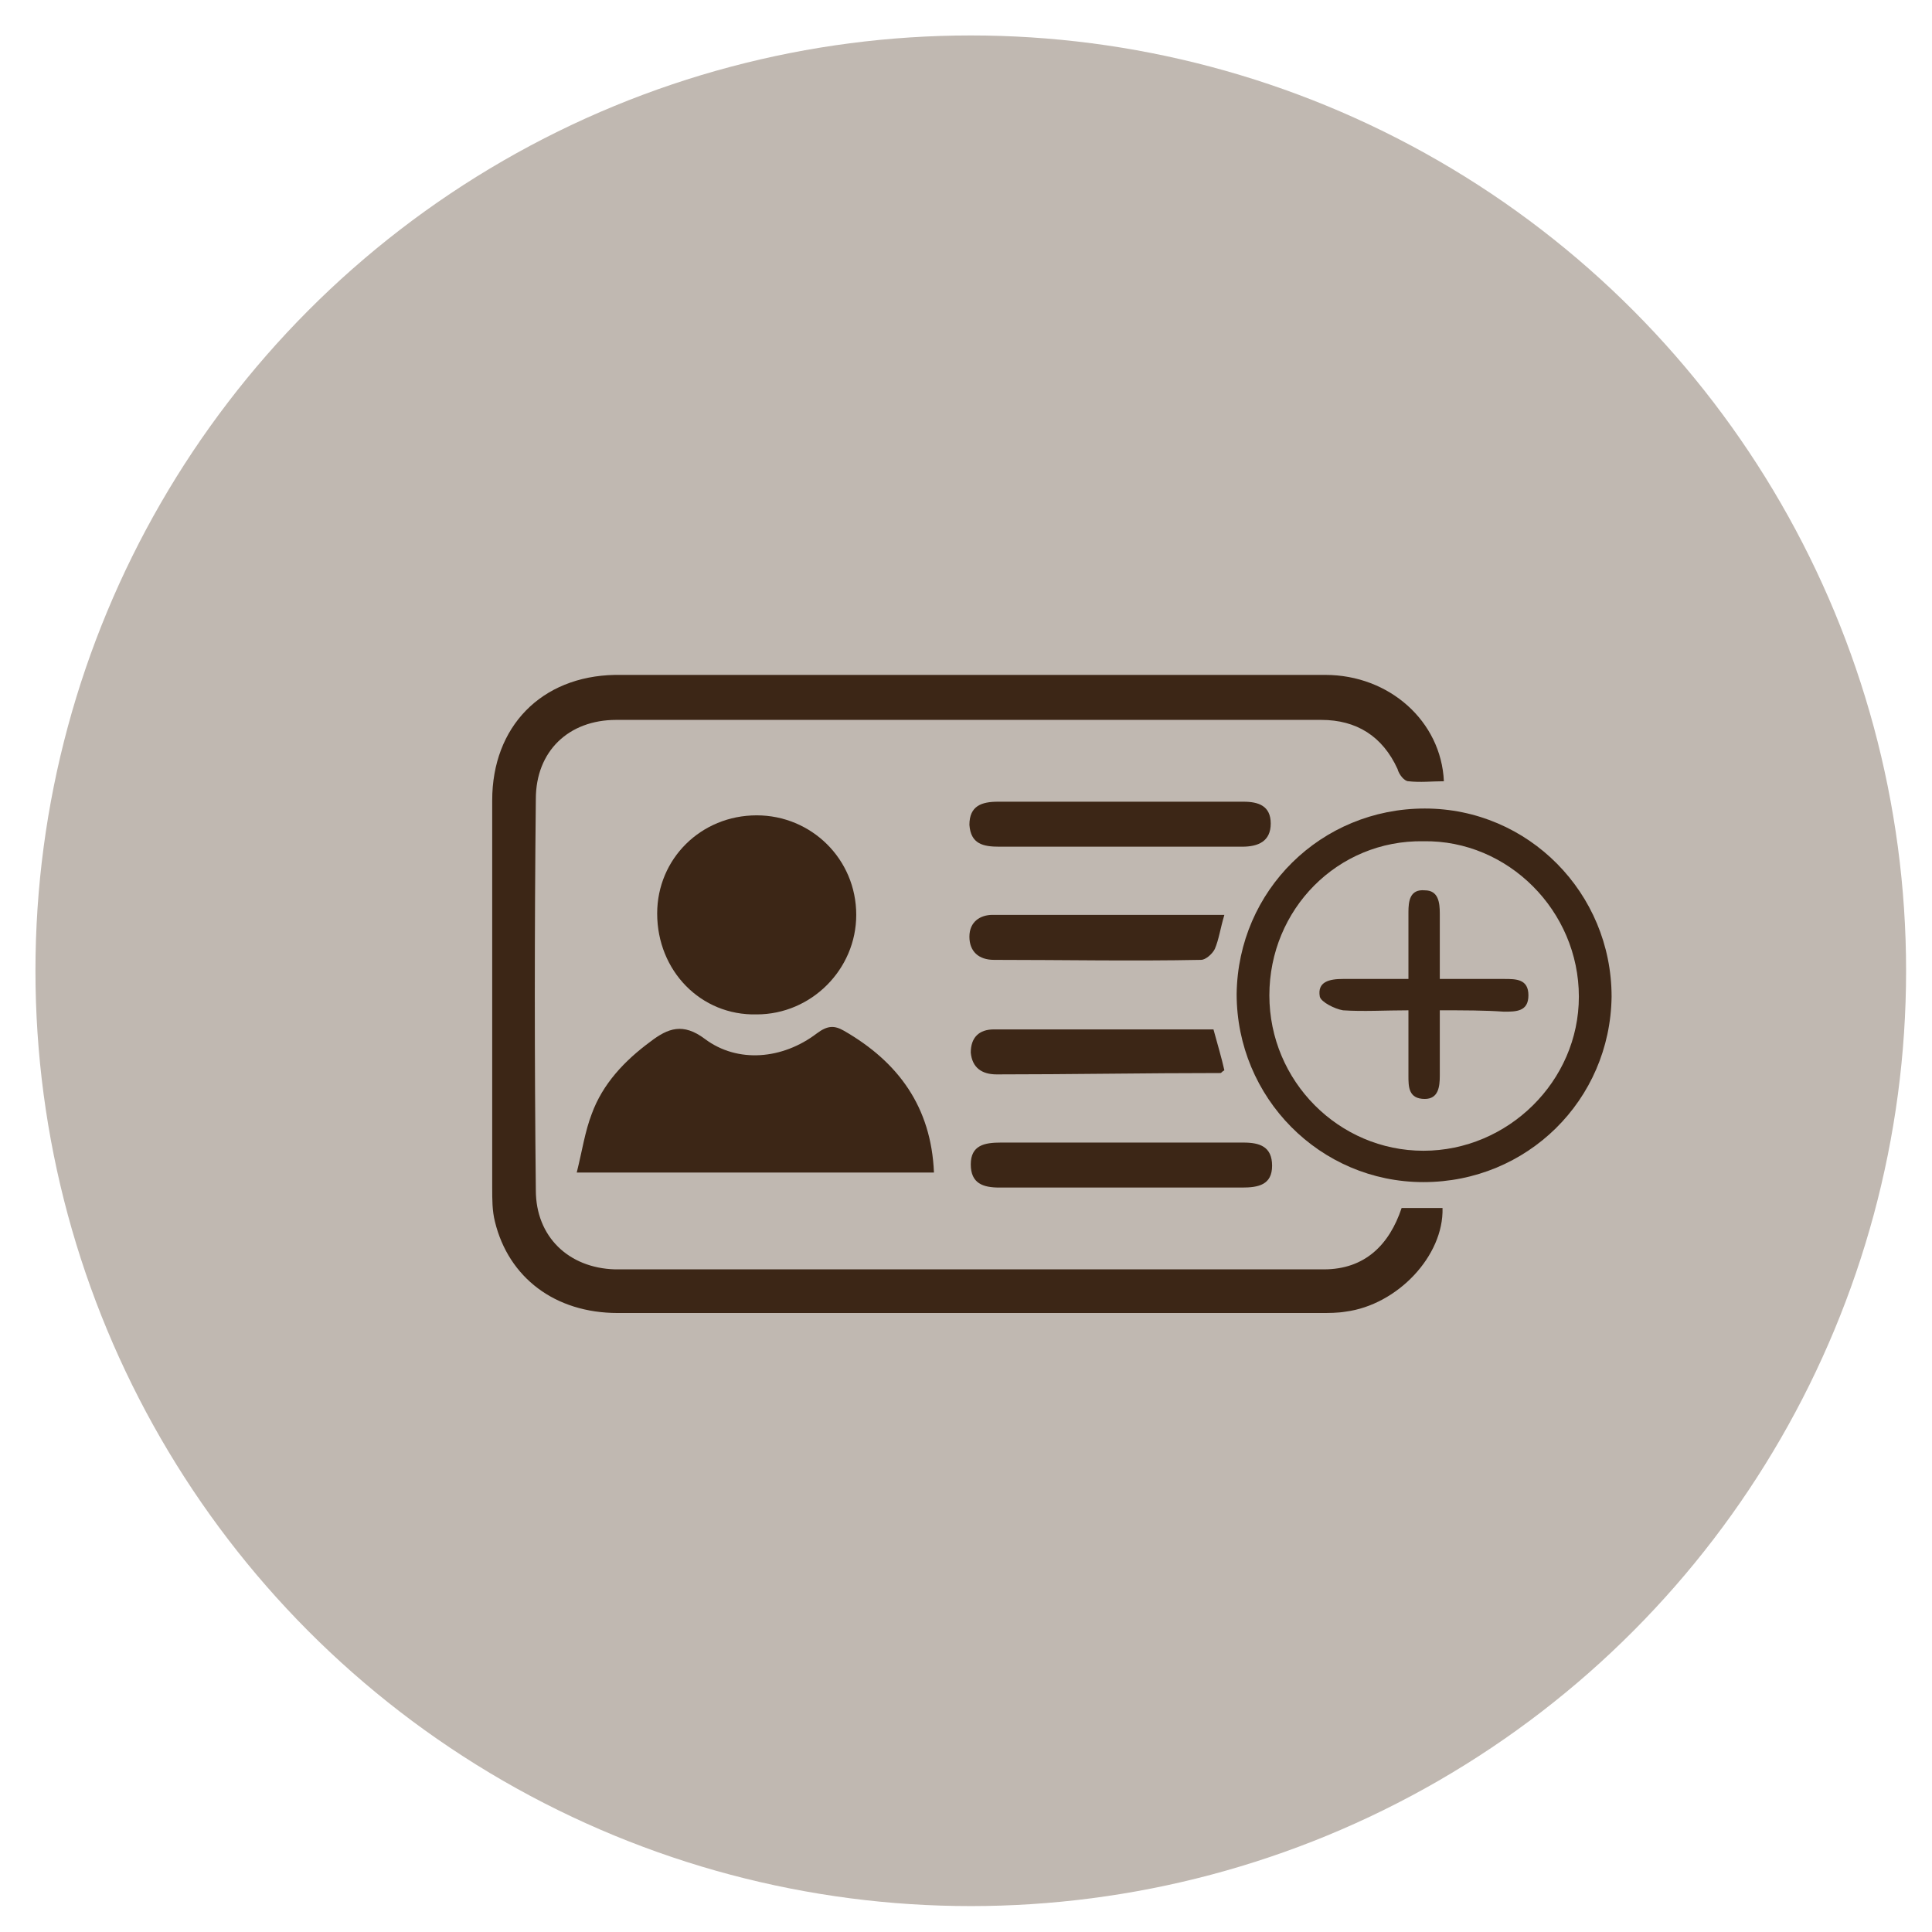
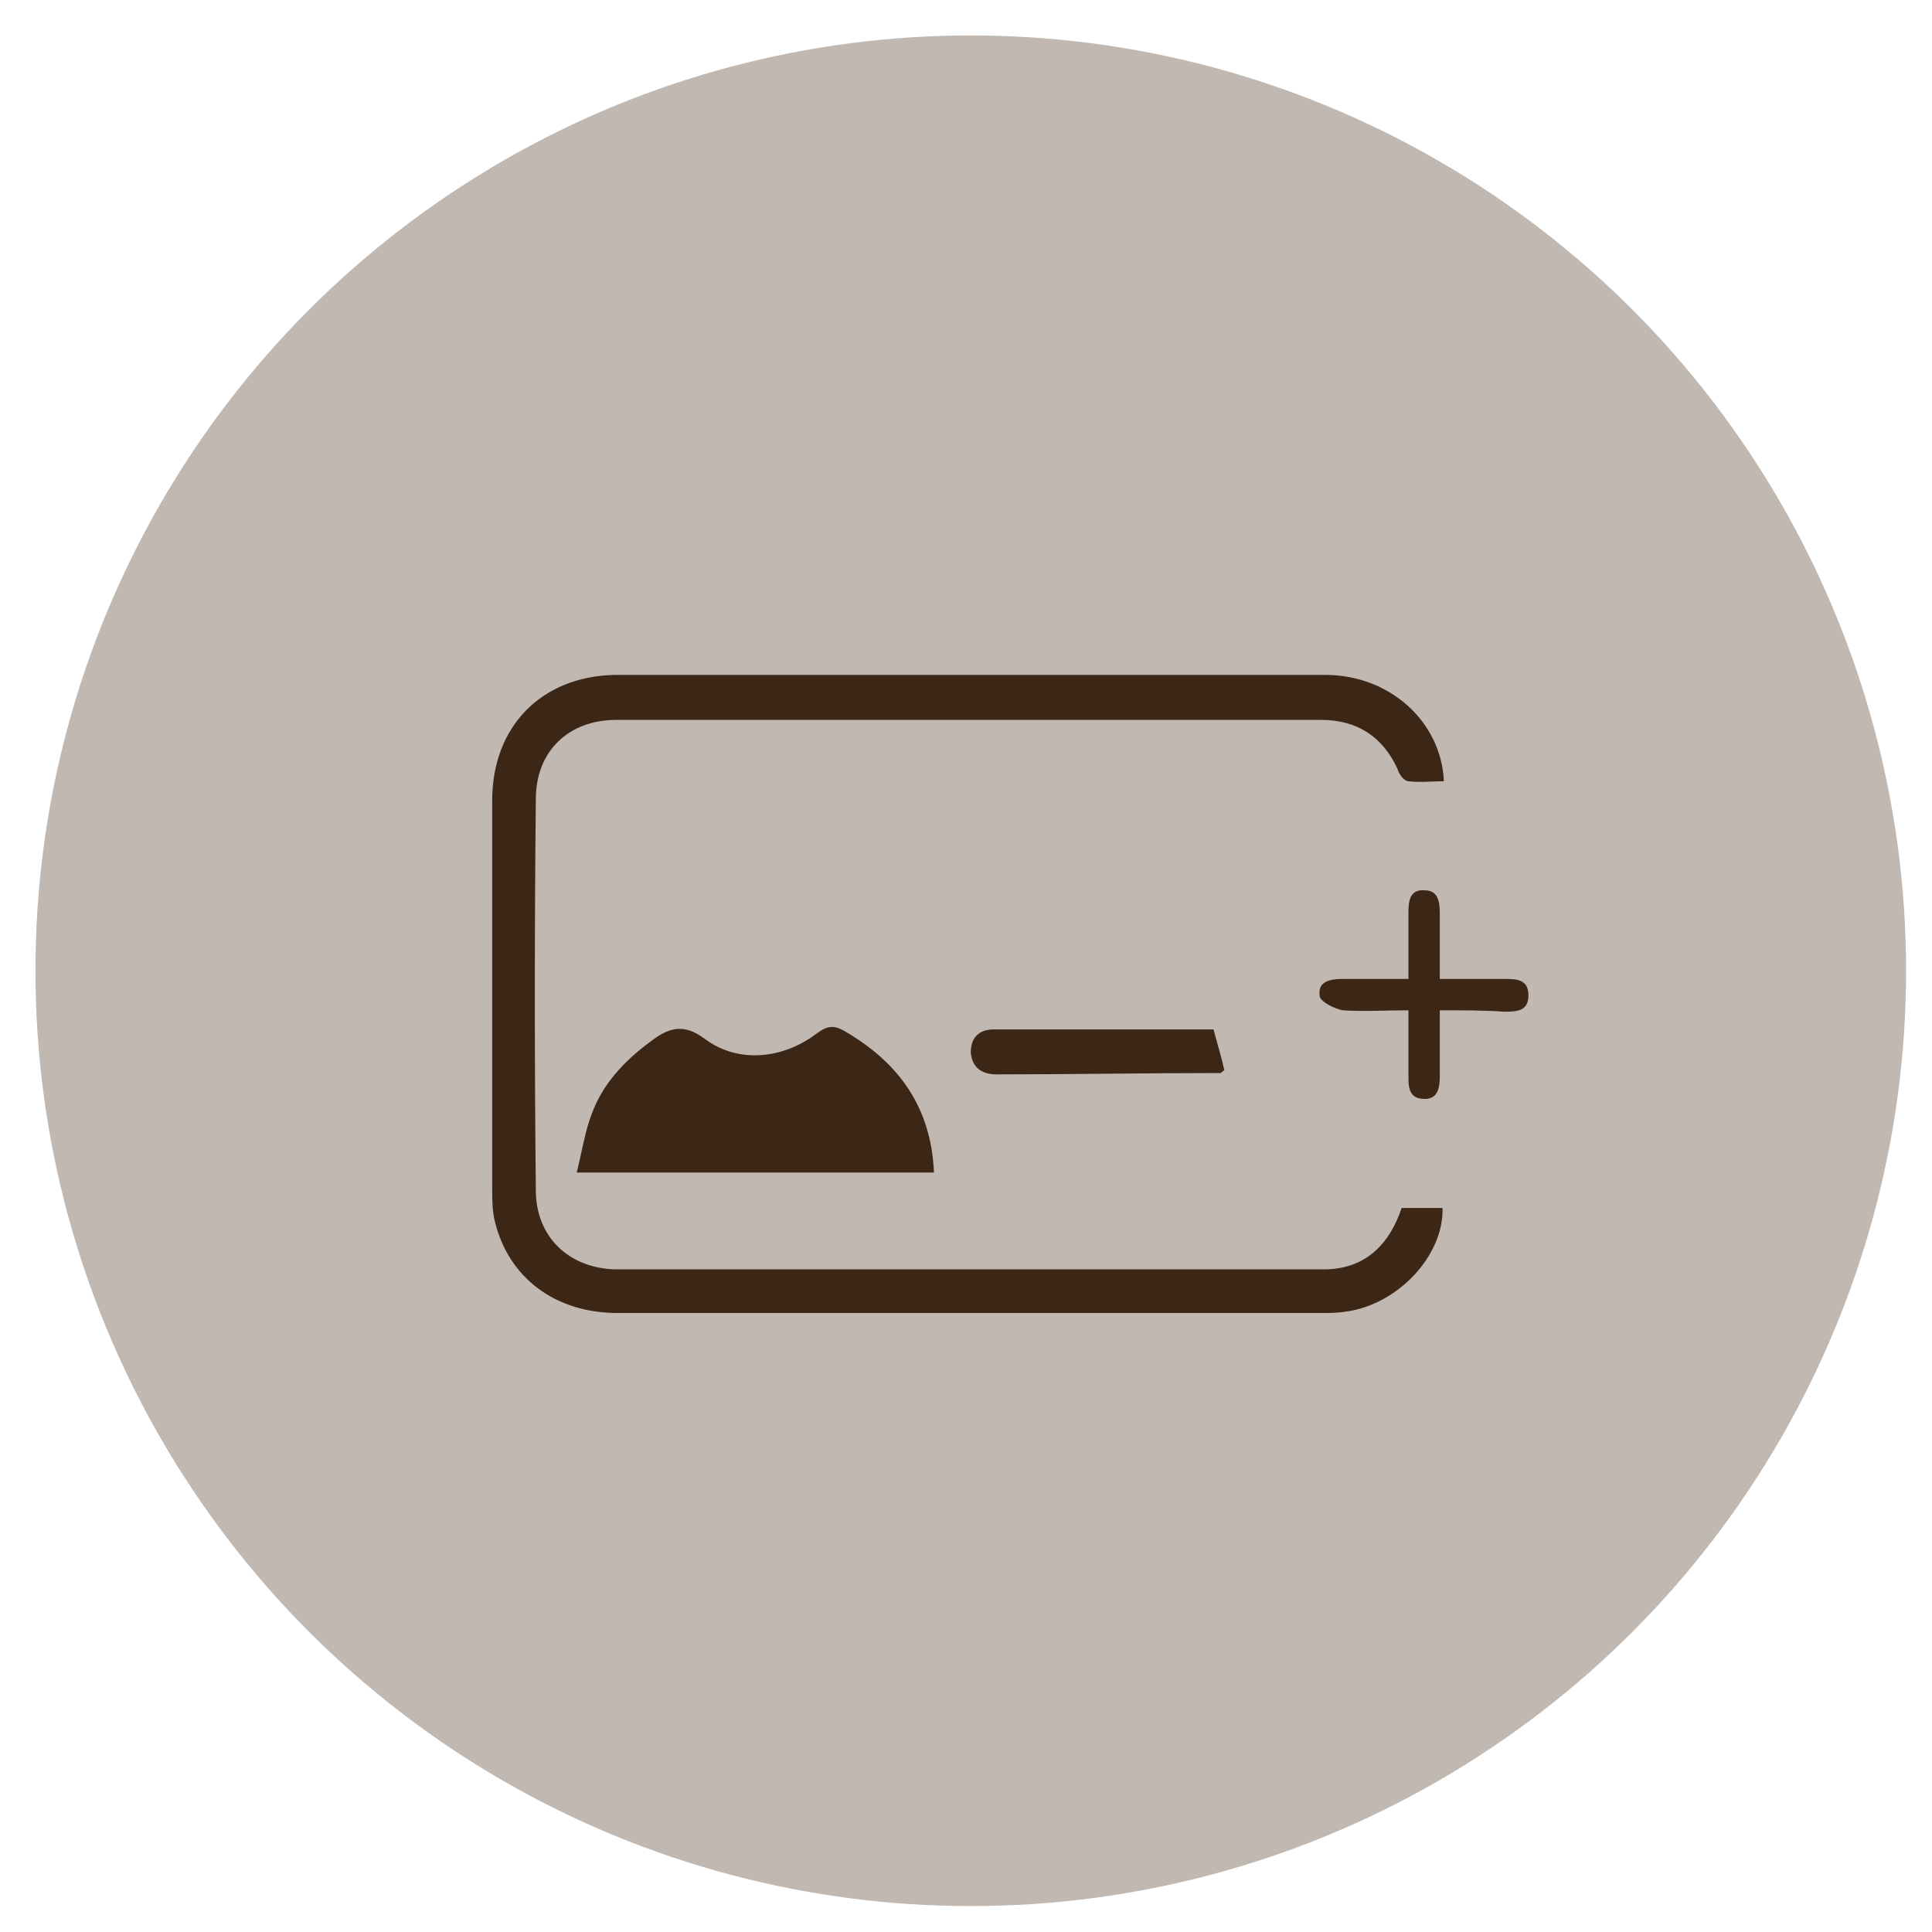
<svg xmlns="http://www.w3.org/2000/svg" version="1.1" id="Ebene_1" x="0px" y="0px" viewBox="0 0 141.7 141.7" style="enable-background:new 0 0 141.7 141.7;" xml:space="preserve" width="90" height="90">
  <style type="text/css">
	.st0{fill:#C0B8B1;}
	.st1{fill:#3C2616;}
</style>
  <circle class="st0" cx="71.2" cy="71.2" r="68.6" />
  <g>
    <path class="st1" d="M102.8,88.6c1.1,0,2,0,3,0c0.1,3.5-3.3,7.1-7.1,7.6c-0.6,0.1-1.2,0.1-1.9,0.1c-17.2,0-34.3,0-51.5,0   c-4.6,0-8-2.6-9-6.7c-0.2-0.8-0.2-1.6-0.2-2.5c0-9.5,0-18.9,0-28.4c0-5.4,3.6-9.1,9-9.2c17.4,0,34.7,0,52.1,0   c4.7,0,8.5,3.4,8.7,7.8c-0.9,0-1.7,0.1-2.6,0c-0.3,0-0.7-0.5-0.8-0.9c-1.1-2.4-3-3.6-5.6-3.6c-17.2,0-34.4,0-51.7,0   c-3.5,0-5.9,2.3-5.9,5.8c-0.1,9.6-0.1,19.1,0,28.7c0,3.4,2.4,5.7,5.8,5.8c17.3,0,34.6,0,52,0C100.1,93.1,101.9,91.3,102.8,88.6z" />
    <path class="st1" d="M68.5,86c-8.8,0-17.3,0-26.2,0c0.4-1.6,0.6-3,1.1-4.3c0.8-2.2,2.4-3.9,4.3-5.3c1.3-1,2.4-1.4,4-0.2   c2.4,1.8,5.7,1.5,8.2-0.4c0.8-0.6,1.3-0.6,2-0.2C65.9,77.9,68.3,81.2,68.5,86z" />
-     <path class="st1" d="M104.5,59.3c7.6,0,13.7,6.2,13.7,13.8c-0.1,7.6-6.2,13.6-13.8,13.6c-7.6,0-13.7-6.2-13.7-13.8   C90.8,65.3,96.9,59.3,104.5,59.3z M93.1,73c0,6.3,5.1,11.4,11.3,11.4c6.2,0,11.4-5.1,11.4-11.3c0-6.3-5.2-11.5-11.4-11.4   C98.1,61.6,93.1,66.7,93.1,73z" />
-     <path class="st1" d="M48.2,67c0-4,3.2-7.2,7.3-7.2c4,0,7.3,3.2,7.3,7.3c0,4-3.3,7.3-7.3,7.3C51.4,74.5,48.2,71.2,48.2,67z" />
-     <path class="st1" d="M82.1,87.1c-2.9,0-5.9,0-8.8,0c-1.2,0-2.1-0.3-2.1-1.7c0-1.4,1-1.6,2.2-1.6c5.9,0,11.9,0,17.8,0   c1.2,0,2.1,0.3,2.1,1.7c0,1.4-1,1.6-2.2,1.6C88.1,87.1,85.1,87.1,82.1,87.1z" />
-     <path class="st1" d="M82,62.1c-2.9,0-5.8,0-8.7,0c-1.2,0-2.1-0.2-2.2-1.6c0-1.4,0.9-1.7,2.1-1.7c6,0,12,0,18,0c1.1,0,2,0.3,2,1.6   c0,1.3-0.9,1.7-2.1,1.7C88.1,62.1,85.1,62.1,82,62.1z" />
-     <path class="st1" d="M89.8,67.1c-0.3,1-0.4,1.8-0.7,2.5c-0.2,0.4-0.7,0.8-1,0.8c-5.1,0.1-10.1,0-15.2,0c-1.1,0-1.8-0.6-1.8-1.7   c0-1.1,0.8-1.6,1.7-1.6C78.5,67.1,84.1,67.1,89.8,67.1z" />
    <path class="st1" d="M89,75.5c0.3,1.1,0.6,2.1,0.8,3c-0.2,0.1-0.2,0.2-0.3,0.2c-5.5,0-11,0.1-16.4,0.1c-1.1,0-1.8-0.5-1.9-1.6   c0-1.1,0.6-1.7,1.7-1.7C78.2,75.5,83.5,75.5,89,75.5z" />
    <path class="st1" d="M105.6,74.1c0,1.7,0,3.3,0,4.8c0,0.8-0.1,1.7-1.1,1.7c-1.2,0-1.2-0.9-1.2-1.7c0-1.5,0-3.1,0-4.8   c-1.7,0-3.3,0.1-4.8,0c-0.6-0.1-1.6-0.6-1.7-1c-0.2-1.1,0.7-1.3,1.7-1.3c1.5,0,3.1,0,4.8,0c0-1.7,0-3.3,0-4.9   c0-0.8,0.1-1.7,1.2-1.6c1,0,1.1,0.9,1.1,1.7c0,1.5,0,3.1,0,4.8c1.7,0,3.2,0,4.7,0c0.9,0,1.8,0,1.8,1.2c0,1.2-0.9,1.2-1.8,1.2   C108.9,74.1,107.4,74.1,105.6,74.1z" />
  </g>
</svg>